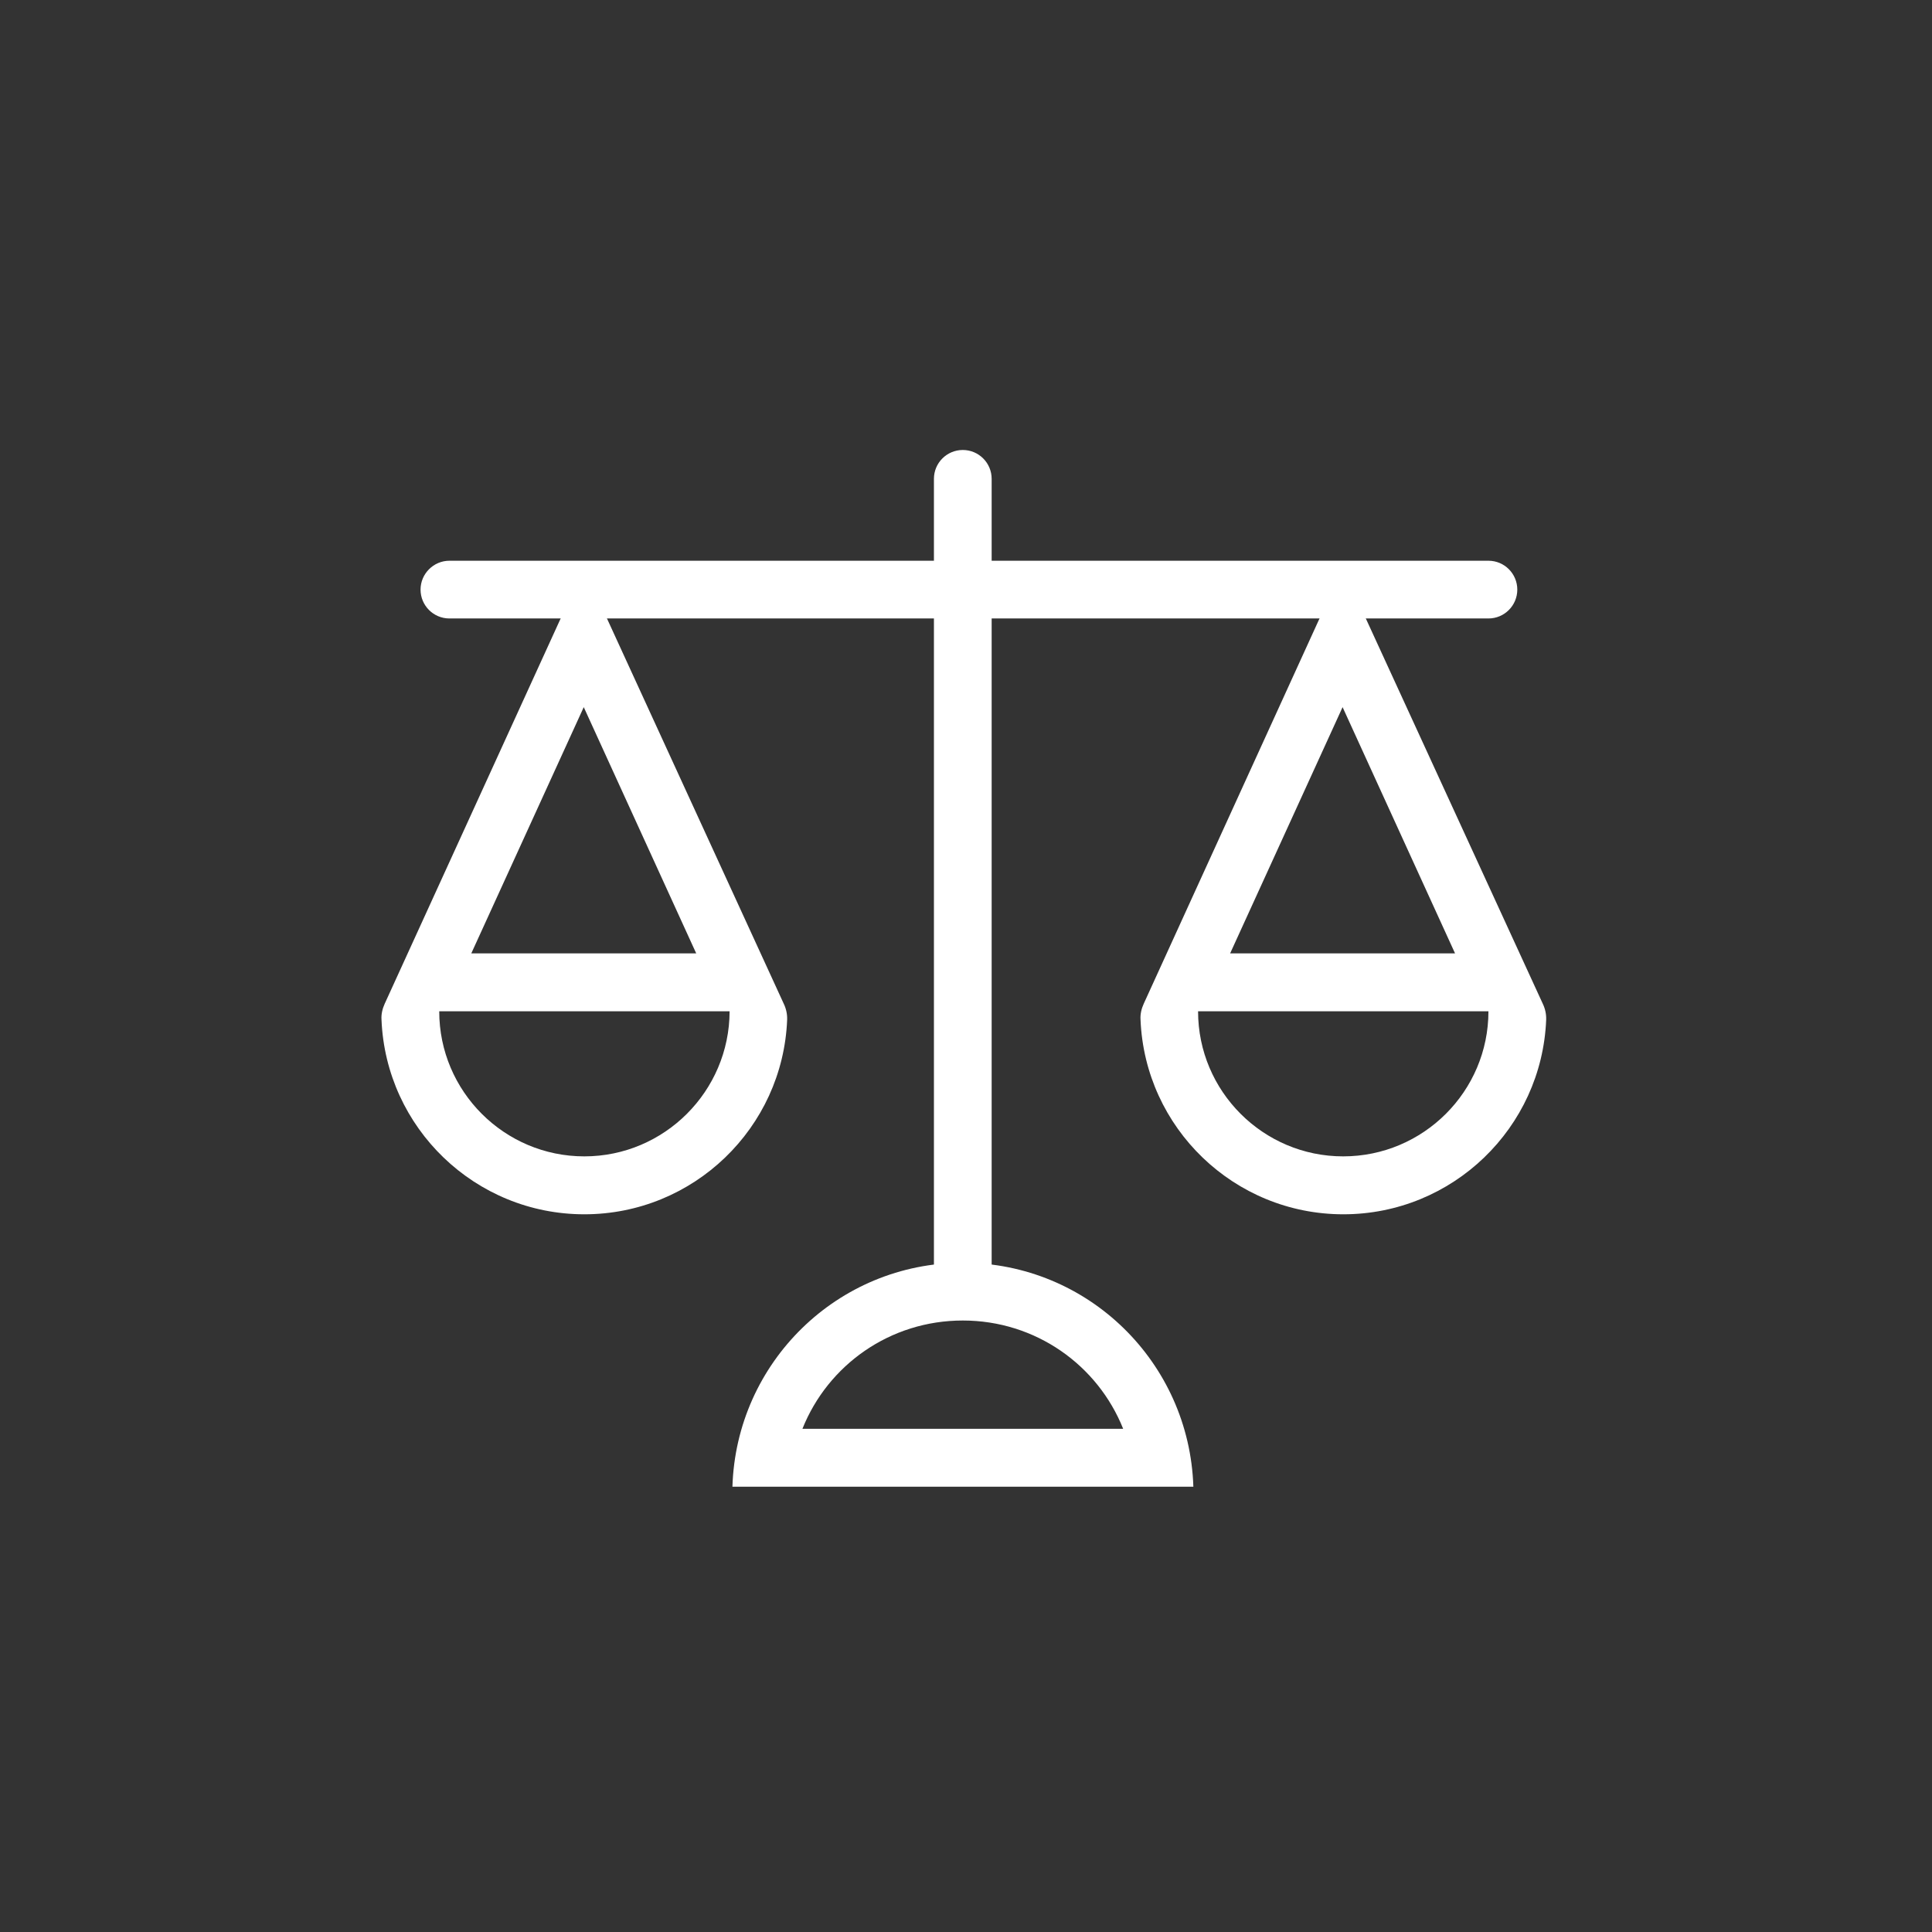
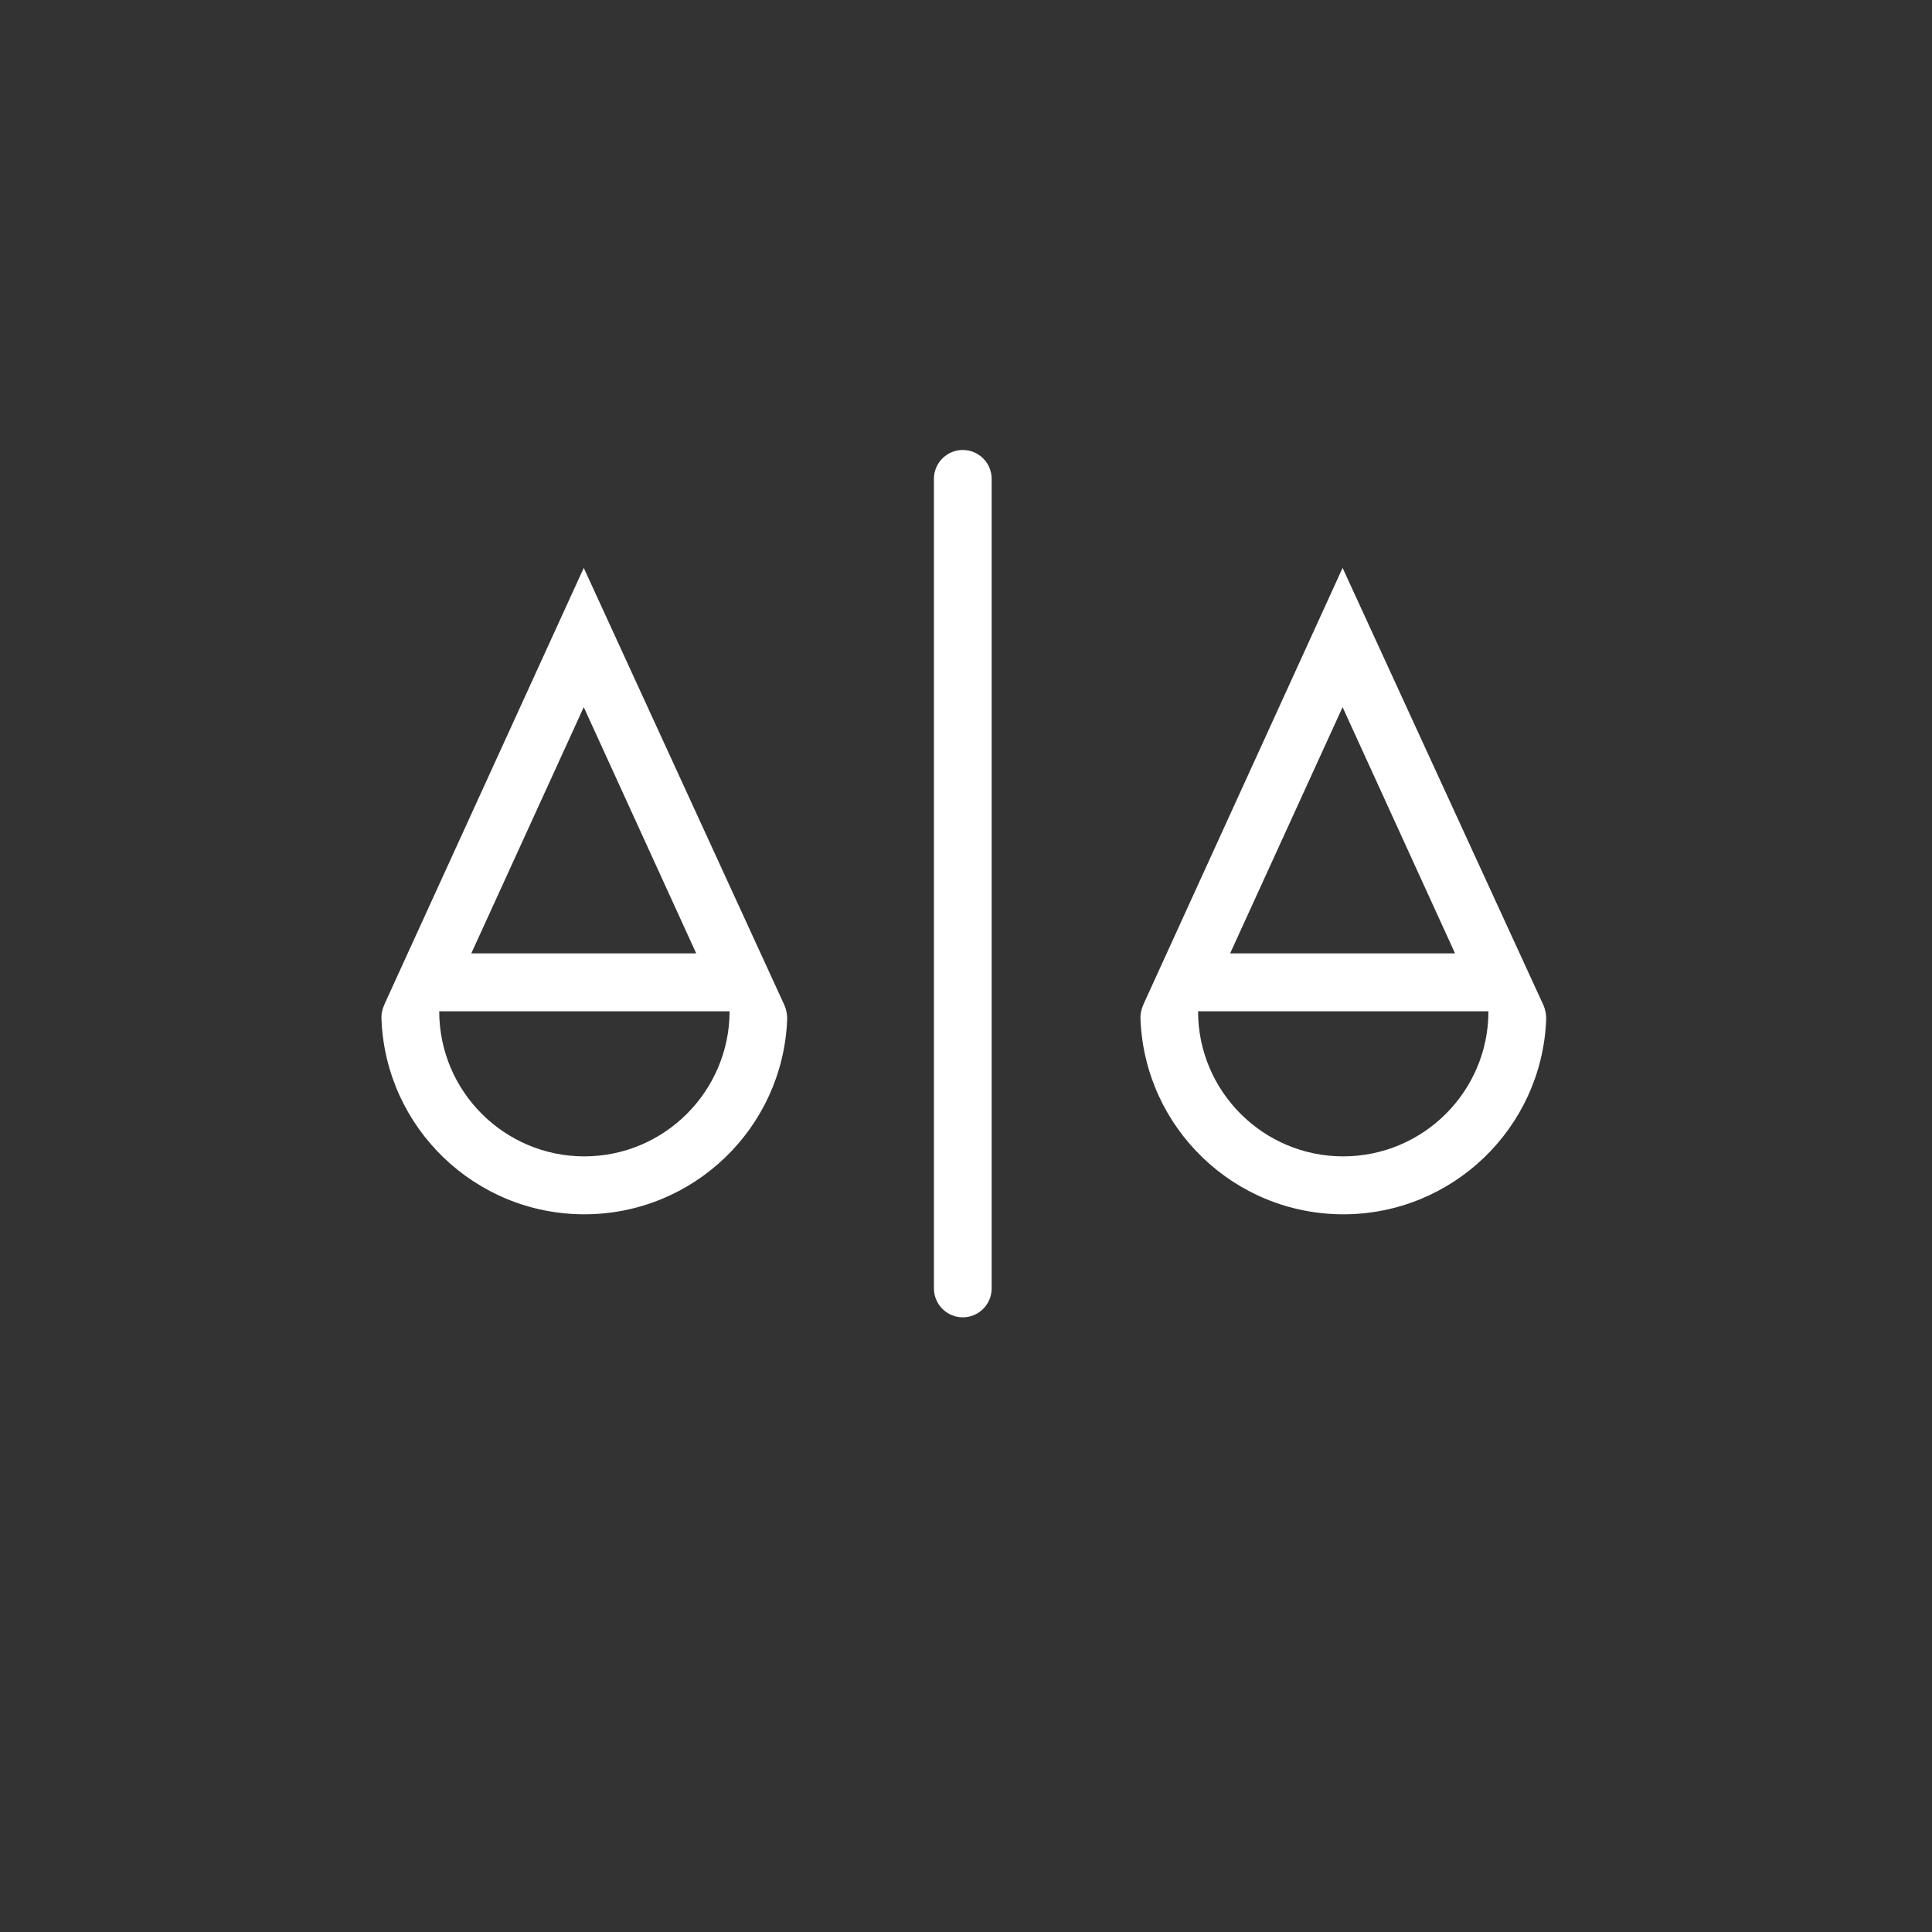
<svg xmlns="http://www.w3.org/2000/svg" class="svg-icon" style="width: 1em; height: 1em;vertical-align: middle;fill: #ffffff;overflow: hidden;" viewBox="0 0 1024 1024" version="1.1">
  <rect x="0" y="0" width="1024" height="1024" fill="#333333" stroke="none" />
  <path d="M309.4 301L203.9 532c-1.2 2.6-1.9 5.6-1.7 8.4 2.3 57.4 49.6 103.2 107.5 103.2s105.2-45.8 107.5-103.1c0.1-2.9-0.5-5.8-1.8-8.5l-106-231z m0 73.8L369 505.3H249.8l59.6-130.5z m0.3 238.1c-42.4 0-76.9-34.5-76.9-76.9h153.9c-0.1 42.4-34.6 76.9-77 76.9zM711.6 301L606.2 532c-1.2 2.6-1.9 5.6-1.7 8.4 2.3 57.4 49.6 103.2 107.5 103.2s105.2-45.8 107.5-103.1c0.1-2.9-0.5-5.8-1.8-8.5L711.6 301z m0 73.8l59.6 130.5H652l59.6-130.5z m0.3 238.1c-42.4 0-76.9-34.5-76.9-76.9h153.9c0 42.4-34.5 76.9-77 76.9zM510.3 698.2c-8.5 0-15.3-6.9-15.3-15.3V253.8c0-8.5 6.9-15.3 15.3-15.3 8.5 0 15.3 6.9 15.3 15.3v429.1c0 8.4-6.8 15.3-15.3 15.3z" fill="#ffffff" />
-   <path d="M788.9 327.8H238.2c-8.5 0-15.3-6.9-15.3-15.3s6.9-15.3 15.3-15.3h550.7c8.5 0 15.3 6.9 15.3 15.3s-6.8 15.3-15.3 15.3zM510.3 699.9c38.6 0 71.5 23.6 85 57.4h-170c13.5-33.8 46.4-57.4 85-57.4m0-30.6c-66.4 0-120.1 52.9-122.1 118.7h244.3c-2.1-65.9-55.8-118.7-122.2-118.7z" fill="#ffffff" />
</svg>